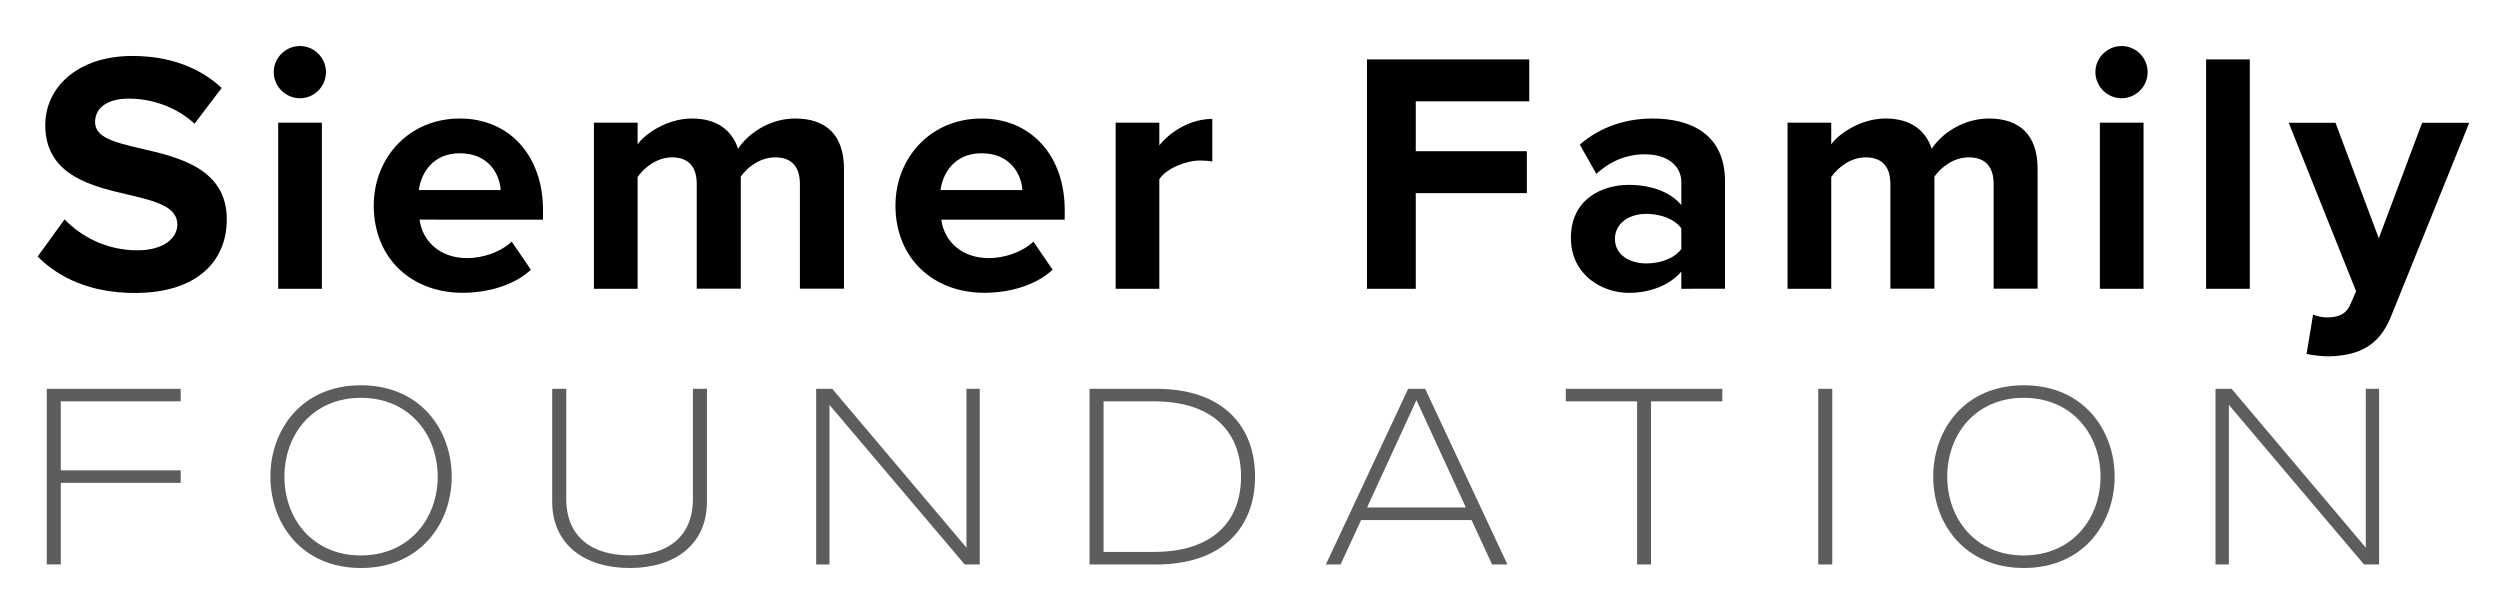
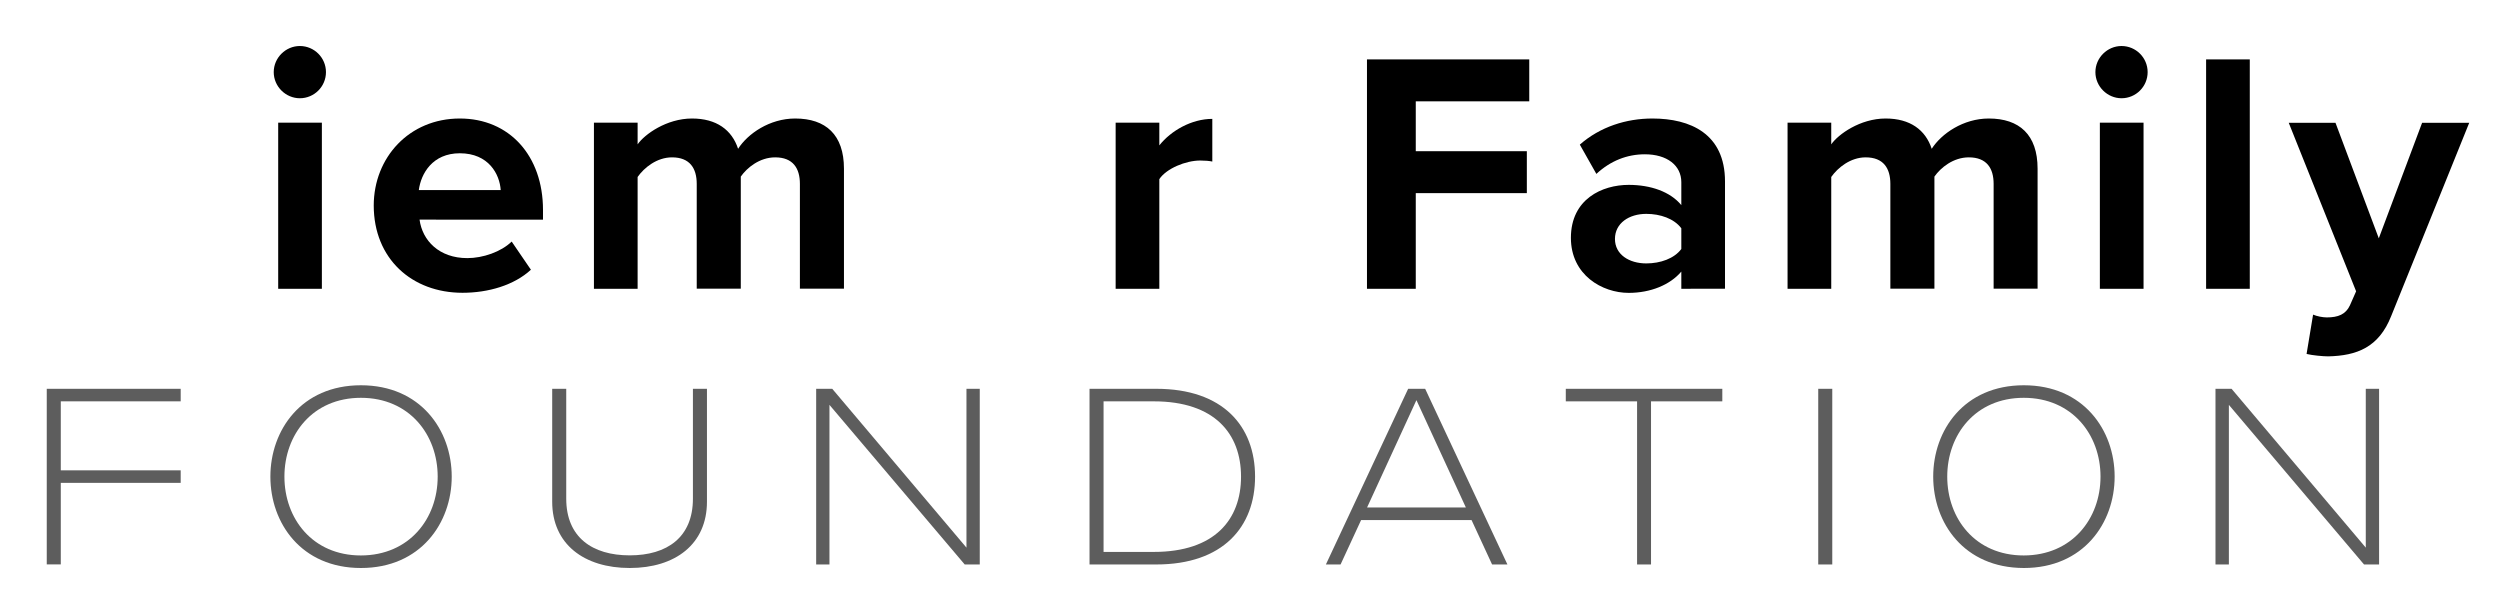
<svg xmlns="http://www.w3.org/2000/svg" version="1.1" id="Layer_1" x="0px" y="0px" viewBox="0 0 268.97 65.17" style="enable-background:new 0 0 268.97 65.17;" xml:space="preserve">
  <style type="text/css">
	.st0{fill:#5D5D5D;}
</style>
  <g>
    <g>
-       <path d="M6.95,23.6c1.74,1.81,4.44,3.33,7.84,3.33c2.89,0,4.29-1.37,4.29-2.77c0-1.85-2.15-2.48-5-3.15    c-4.03-0.93-9.21-2.04-9.21-7.55c0-4.11,3.55-7.44,9.36-7.44c3.92,0,7.18,1.18,9.62,3.44l-2.92,3.85c-2-1.85-4.66-2.7-7.07-2.7    c-2.37,0-3.63,1.04-3.63,2.52c0,1.67,2.07,2.18,4.92,2.85c4.07,0.93,9.25,2.15,9.25,7.62c0,4.51-3.22,7.92-9.88,7.92    c-4.74,0-8.14-1.59-10.47-3.92L6.95,23.6z" />
      <path d="M29.45,7.76c0-1.55,1.29-2.81,2.81-2.81c1.55,0,2.81,1.26,2.81,2.81s-1.26,2.81-2.81,2.81    C30.74,10.57,29.45,9.31,29.45,7.76z M29.93,31.07V13.2h4.7v17.87H29.93z" />
      <path d="M49.47,12.75c5.33,0,8.95,4,8.95,9.84v1.04H45.14c0.3,2.26,2.11,4.14,5.14,4.14c1.67,0,3.63-0.67,4.77-1.78l2.07,3.03    c-1.81,1.67-4.59,2.48-7.36,2.48c-5.44,0-9.55-3.66-9.55-9.4C40.22,16.94,44.03,12.75,49.47,12.75z M45.06,20.45h8.81    c-0.11-1.7-1.29-3.96-4.4-3.96C46.54,16.49,45.29,18.67,45.06,20.45z" />
      <path d="M86.06,31.07V19.78c0-1.67-0.74-2.85-2.66-2.85c-1.67,0-3.03,1.11-3.7,2.07v12.06h-4.74V19.78c0-1.67-0.74-2.85-2.66-2.85    c-1.63,0-3,1.11-3.7,2.11v12.03h-4.7V13.2h4.7v2.33c0.74-1.07,3.11-2.78,5.85-2.78c2.63,0,4.29,1.22,4.96,3.26    c1.04-1.63,3.4-3.26,6.14-3.26c3.29,0,5.25,1.74,5.25,5.4v12.91h-4.74V31.07z" />
-       <path d="M105.6,12.75c5.33,0,8.95,4,8.95,9.84v1.04h-13.28c0.3,2.26,2.11,4.14,5.14,4.14c1.67,0,3.63-0.67,4.77-1.78l2.07,3.03    c-1.81,1.67-4.59,2.48-7.36,2.48c-5.44,0-9.55-3.66-9.55-9.4C96.35,16.94,100.16,12.75,105.6,12.75z M101.19,20.45H110    c-0.11-1.7-1.29-3.96-4.4-3.96C102.67,16.49,101.41,18.67,101.19,20.45z" />
      <path d="M120.03,31.07V13.2h4.7v2.44c1.26-1.59,3.48-2.85,5.7-2.85v4.59c-0.33-0.07-0.78-0.11-1.3-0.11c-1.55,0-3.63,0.85-4.4,2    v11.8H120.03z" />
      <path d="M147.07,31.07V6.39h17.46v4.51h-12.21v5.37h11.95v4.51h-11.95v10.29H147.07z" />
      <path d="M180.89,31.07v-1.85c-1.22,1.44-3.33,2.29-5.66,2.29c-2.85,0-6.22-1.92-6.22-5.92c0-4.18,3.37-5.7,6.22-5.7    c2.37,0,4.48,0.74,5.66,2.18V19.6c0-1.81-1.55-3-3.92-3c-1.92,0-3.7,0.7-5.22,2.11l-1.78-3.15c2.18-1.92,5-2.81,7.81-2.81    c4.07,0,7.81,1.63,7.81,6.77v11.54L180.89,31.07L180.89,31.07z M180.89,24.56c-0.78-1.04-2.26-1.55-3.77-1.55    c-1.85,0-3.37,1-3.37,2.7c0,1.67,1.52,2.63,3.37,2.63c1.52,0,3-0.52,3.77-1.55V24.56z" />
      <path d="M214.49,31.07V19.78c0-1.67-0.74-2.85-2.67-2.85c-1.67,0-3.03,1.11-3.7,2.07v12.06h-4.74V19.78    c0-1.67-0.74-2.85-2.66-2.85c-1.63,0-3,1.11-3.7,2.11v12.03h-4.7V13.2h4.7v2.33c0.74-1.07,3.11-2.78,5.85-2.78    c2.63,0,4.29,1.22,4.96,3.26c1.04-1.63,3.4-3.26,6.14-3.26c3.29,0,5.25,1.74,5.25,5.4v12.91h-4.73V31.07z" />
      <path d="M225.44,7.76c0-1.55,1.29-2.81,2.81-2.81c1.55,0,2.81,1.26,2.81,2.81s-1.26,2.81-2.81,2.81    C226.73,10.57,225.44,9.31,225.44,7.76z M225.92,31.07V13.2h4.7v17.87H225.92z" />
      <path d="M237.35,31.07V6.39h4.7v24.68H237.35z" />
      <path d="M248.86,33.85c0.41,0.18,1.04,0.3,1.48,0.3c1.22,0,2.03-0.33,2.48-1.29l0.67-1.52l-7.25-18.13h5.03l4.66,12.43l4.66-12.43    h5.07l-8.4,20.8c-1.33,3.37-3.7,4.26-6.77,4.33c-0.55,0-1.74-0.11-2.33-0.26L248.86,33.85z" />
    </g>
  </g>
  <g>
    <g>
      <path class="st0" d="M5.03,60.73v-18.9h14.41v1.35H6.54v7.42h12.9v1.35H6.54v8.77H5.03V60.73z" />
      <path class="st0" d="M29.09,51.28c0-4.99,3.32-9.83,9.74-9.83s9.77,4.83,9.77,9.83c0,4.99-3.35,9.83-9.77,9.83    S29.09,56.27,29.09,51.28z M47.09,51.28c0-4.51-3.05-8.48-8.26-8.48s-8.23,3.97-8.23,8.48s3.02,8.48,8.23,8.48    C44.04,59.75,47.09,55.79,47.09,51.28z" />
      <path class="st0" d="M59.41,53.98V41.83h1.51v11.82c0,4.16,2.81,6.1,6.83,6.1s6.8-1.94,6.8-6.1V41.83h1.51v12.15    c0,4.56-3.4,7.13-8.31,7.13S59.41,58.54,59.41,53.98z" />
      <path class="st0" d="M87.81,60.73v-18.9h1.73l14.44,17.09V41.83h1.43v18.9h-1.62L89.24,43.56v17.17    C89.24,60.73,87.81,60.73,87.81,60.73z" />
      <path class="st0" d="M117.22,60.73v-18.9h7.18c7.18,0,10.63,4.02,10.63,9.45c0,5.42-3.46,9.45-10.63,9.45    C124.4,60.73,117.22,60.73,117.22,60.73z M118.73,59.38h5.4c6.59,0,9.39-3.51,9.39-8.1s-2.81-8.1-9.39-8.1h-5.4V59.38z" />
      <path class="st0" d="M142.65,60.73l8.85-18.9h1.83l8.85,18.9h-1.65l-2.21-4.78h-11.88l-2.21,4.78    C144.23,60.73,142.65,60.73,142.65,60.73z M147.08,54.6h10.63l-5.32-11.55L147.08,54.6z" />
      <path class="st0" d="M176.13,60.73V43.18h-7.67v-1.35h16.84v1.35h-7.67v17.55H176.13z" />
      <path class="st0" d="M195.62,60.73v-18.9h1.51v18.9C197.13,60.73,195.62,60.73,195.62,60.73z" />
      <path class="st0" d="M207.99,51.28c0-4.99,3.32-9.83,9.75-9.83c6.42,0,9.77,4.83,9.77,9.83c0,4.99-3.35,9.83-9.77,9.83    C211.31,61.1,207.99,56.27,207.99,51.28z M225.99,51.28c0-4.51-3.05-8.48-8.26-8.48c-5.21,0-8.23,3.97-8.23,8.48    s3.02,8.48,8.23,8.48C222.94,59.75,225.99,55.79,225.99,51.28z" />
      <path class="st0" d="M238.36,60.73v-18.9h1.73l14.44,17.09V41.83h1.43v18.9h-1.62L239.8,43.56v17.17    C239.8,60.73,238.36,60.73,238.36,60.73z" />
    </g>
  </g>
</svg>